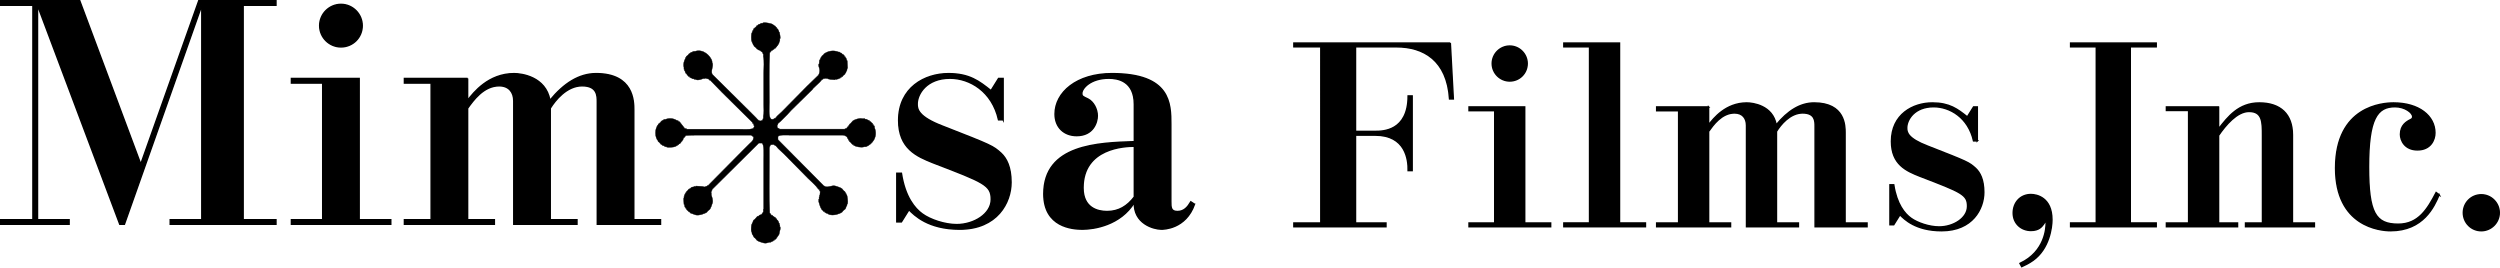
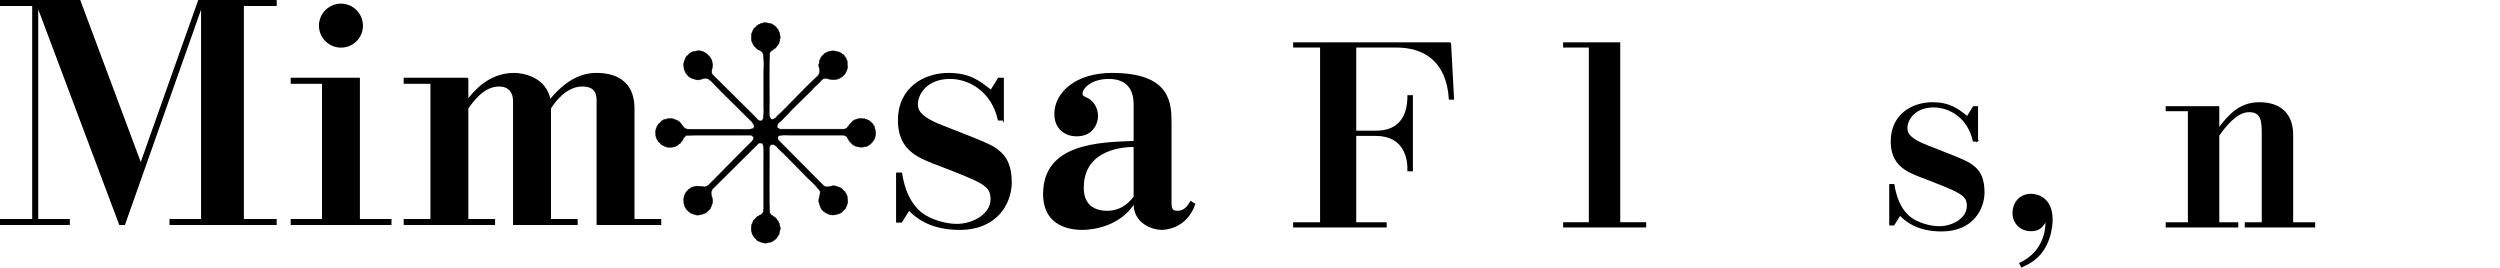
<svg xmlns="http://www.w3.org/2000/svg" id="_レイヤー_1" viewBox="0 0 663.02 70.967">
  <defs>
    <style>.cls-1{stroke-miterlimit:10;stroke-width:.389px;}.cls-1,.cls-2{stroke:#000;}.cls-2{fill-rule:evenodd;stroke-width:.105px;}</style>
  </defs>
  <path class="cls-1" d="m21.141.194l16.191,43.341L52.719.194h20.463v1.207h-8.702v56.876h8.702v1.208h-28.034v-1.208h8.377V1.402l-20.54,58.084h-1.209L9.945,1.402v56.876h8.379v1.208H.194v-1.208h8.543V1.402H.194V.194h20.947Z" />
  <path class="cls-1" d="m103.631,58.277v1.208h-26.341v-1.208h8.298V22.026h-8.298v-1.209h17.962v37.461h8.379Zm-7.569-51.474c0,3.14-2.502,5.635-5.642,5.635-3.061,0-5.637-2.494-5.637-5.635s2.576-5.644,5.637-5.644c3.14,0,5.642,2.58,5.642,5.644Z" />
  <path class="cls-1" d="m124.011,20.816v5.802c1.615-2.093,5.562-7.087,12.33-7.087,1.933,0,8.379.803,9.502,7.087,3.709-4.512,7.734-7.087,12.248-7.087,9.989,0,9.989,7.411,9.989,9.584v29.162h7.09v1.208h-16.756V27.019c0-1.609,0-4.27-4.03-4.27-4.108,0-7.17,3.868-8.458,5.963v29.564h7.088v1.208h-16.754V26.779c0-2.338-1.291-4.029-3.87-4.029-4.186,0-6.925,3.949-8.379,5.963v29.564h7.093v1.208h-23.847v-1.208h7.089V22.026h-7.089v-1.209h16.754Z" />
  <path class="cls-1" d="m316.79,54.167c-2.338,6.608-8.296,6.608-8.78,6.608-2.093,0-7.411-1.531-7.171-7.091-3.704,6.042-10.712,7.091-13.776,7.091-2.656,0-10.228-.564-10.228-9.344,0-13.133,14.5-13.535,24.004-13.858v-9.907c0-6.286-4.509-6.929-6.767-6.929-4.832,0-7.169,2.658-7.169,4.028,0,.726.16.806,1.693,1.53,1.368.724,2.415,2.579,2.415,4.432,0,1.689-1.047,5.236-5.476,5.236-3.304,0-5.72-2.178-5.72-5.72,0-5.719,5.72-10.712,15.065-10.712,15.627,0,15.627,7.972,15.627,13.451v20.46c0,1.533,0,2.659,1.77,2.659s2.741-1.209,3.544-2.574l.968.639Zm-15.951-15.387c-2.496,0-13.612.405-13.612,11.038,0,5.398,3.945,6.284,6.362,6.284,3.142,0,5.4-1.45,7.25-3.867v-13.455Z" />
  <path class="cls-1" d="m266.035,31.775h-1.208c-1.689-7.576-7.653-11.037-12.886-11.037-6.206,0-8.701,4.189-8.701,6.847,0,1.369.241,3.383,6.766,5.882,13.213,5.157,13.295,5.236,15.468,7.169,1.451,1.369,2.659,3.625,2.659,7.733,0,5.317-3.624,12.408-13.617,12.408-8.376,0-12.001-3.706-13.451-5.154l-2.011,3.221h-1.209v-12.89h1.209c.966,6.283,3.542,9.346,5.557,10.794,2.095,1.531,5.962,2.823,9.103,2.823,4.592,0,9.182-2.823,9.182-6.687,0-3.79-1.85-4.515-15.307-9.667-4.508-1.776-9.258-3.868-9.258-11.28,0-8.702,6.925-12.404,13.21-12.404,5.559,0,8.137,2.009,11.279,4.51l2.01-3.225h1.208v10.958Z" />
  <path class="cls-1" d="m384.64,11.423l.793,14.824h-.989c-.662-10.325-6.952-13.833-14.096-13.833h-10.855v22.433h5.229c1.92,0,8.734,0,8.734-9.396h1.058v19.786h-1.058c.067-2.91-.663-9.394-8.734-9.394h-5.229v23.292h8.075v.993h-24.417v-.993h7.144V12.413h-7.144v-.99h41.489Z" />
-   <path class="cls-1" d="m411.243,59.134v.993h-21.641v-.993h6.815v-29.778h-6.815v-.993h14.757v30.771h6.884Zm-6.221-42.286c0,2.581-2.052,4.631-4.633,4.631-2.516,0-4.633-2.05-4.633-4.631s2.117-4.631,4.633-4.631c2.581,0,4.633,2.119,4.633,4.631Z" />
  <path class="cls-1" d="m436.385,59.134v.993h-21.636v-.993h6.815V12.413h-6.815v-.99h14.757v47.711h6.879Z" />
-   <path class="cls-1" d="m453.13,28.363v4.764c1.32-1.72,4.562-5.822,10.122-5.822,1.588,0,6.883.66,7.81,5.822,3.044-3.706,6.354-5.822,10.058-5.822,8.205,0,8.205,6.086,8.205,7.872v23.957h5.826v.993h-13.768v-26.668c0-1.323,0-3.507-3.306-3.507-3.375,0-5.891,3.175-6.948,4.894v24.288h5.821v.993h-13.762v-26.866c0-1.92-1.061-3.309-3.178-3.309-3.441,0-5.689,3.243-6.879,4.894v24.288h5.821v.993h-19.589v-.993h5.826v-29.778h-5.826v-.993h13.768Z" />
  <path class="cls-1" d="m524.397,37.363h-.992c-1.391-6.219-6.289-9.065-10.59-9.065-5.094,0-7.144,3.441-7.144,5.623,0,1.124.196,2.78,5.556,4.831,10.852,4.236,10.917,4.301,12.707,5.888,1.19,1.123,2.183,2.979,2.183,6.356,0,4.368-2.977,10.19-11.183,10.19-6.882,0-9.859-3.045-11.052-4.235l-1.653,2.648h-.992v-10.591h.992c.795,5.163,2.91,7.677,4.566,8.866,1.719,1.259,4.897,2.317,7.479,2.317,3.77,0,7.54-2.317,7.54-5.492,0-3.109-1.523-3.704-12.569-7.94-3.709-1.455-7.612-3.175-7.612-9.266,0-7.145,5.689-10.189,10.853-10.189,4.565,0,6.682,1.654,9.264,3.706l1.656-2.648h.992v9Z" />
  <path class="cls-1" d="m535.712,69.856c6.748-3.113,6.948-9.597,6.948-10.655,0-.263,0-.528-.132-.795-.198.463-.331.728-.529.992-.531.729-1.256,1.721-3.377,1.721-2.579,0-4.698-1.85-4.698-4.631,0-2.717,1.853-4.897,4.698-4.897,1.524,0,5.562.795,5.562,6.683,0,1.984-.66,7.676-5.031,10.787-1.127.795-2.119,1.256-2.977,1.653l-.465-.858Z" />
-   <path class="cls-1" d="m564.962,59.134h6.879v.993h-22.698v-.993h6.814V12.413h-6.814v-.99h22.698v.99h-6.879v46.721Z" />
  <path class="cls-1" d="m588.383,28.363v5.824c2.515-3.244,5.358-6.882,10.787-6.882,5.625,0,8.801,2.979,8.801,8.469v23.36h5.824v.993h-18.264v-.993h4.498v-23.226c0-3.574,0-6.356-3.572-6.356-3.174,0-6.221,3.642-8.074,6.356v23.226h5.031v.993h-18.862v-.993h5.89v-29.844h-5.89v-.928h13.831Z" />
-   <path class="cls-1" d="m646.88,51.657c-1.321,3.111-4.166,9.529-12.904,9.529-2.781,0-14.56-1.124-14.56-16.612,0-16.476,12.578-17.269,15.353-17.269,6.752,0,10.987,3.44,10.987,7.942,0,1.854-1.124,4.501-4.63,4.501-3.377,0-4.501-2.519-4.501-4.106,0-2.447,1.587-3.375,2.78-3.97.266-.133.463-.331.463-.729,0-1.057-2.05-2.645-4.698-2.645-4.698,0-7.014,3.109-7.014,15.948,0,12.242,1.852,15.22,7.873,15.22,5.428,0,7.81-4.102,10.058-8.405l.793.597Z" />
-   <path class="cls-1" d="m662.825,56.42c0,2.647-2.179,4.766-4.762,4.766-2.649,0-4.763-2.12-4.763-4.766,0-2.579,2.05-4.762,4.763-4.762,2.648,0,4.762,2.183,4.762,4.762Z" />
  <path class="cls-2" d="m202.251,31.869c.033-.13.065-.263.098-.394h.1v-.697c.225-.795.099-2.105.099-3.077v-8.339c0-1.234.183-3.362-.099-4.369v-.693h-.1c-.034-.131-.066-.267-.098-.4-.264-.197-.529-.393-.799-.589-.128-.038-.265-.07-.393-.1-.034-.07-.069-.134-.1-.199h-.196c-.07-.101-.138-.202-.199-.298-.202-.169-.398-.337-.599-.498v-.201c-.064-.033-.13-.066-.199-.098-.062-.197-.132-.4-.197-.597h-.1v-.298h-.102c-.15-.424-.15-1.854,0-2.28h.102v-.298h.1c.034-.129.064-.264.098-.4h.098c.034-.13.069-.262.098-.393.203-.169.401-.331.598-.496.101-.139.197-.266.3-.4h.196c.032-.064.067-.131.1-.201h.197v-.1c.132-.027.265-.061.4-.095v-.1h.297v-.096h.396v-.1c.633-.185,2.284.212,2.579.392v.1c.1.041.2.07.297.103.036.067.065.133.103.198h.198c.096.134.197.261.297.397.066.033.13.068.198.1v.198c.101.068.202.128.298.197.035.135.066.267.099.398h.097c.034.129.068.264.1.4h.098c.064.162.261,1.477.201,1.685h-.101v.594h-.099v.3h-.098v.296h-.1v.197h-.097v.198h-.099c-.035.102-.068.201-.096.301-.072.036-.136.064-.202.1v.197h-.1c-.097.132-.198.262-.298.397h-.197c-.068.1-.136.202-.201.302h-.197c-.035.064-.064.129-.1.199h-.201c-.197.23-.393.461-.594.689-.217,4.17-.097,8.773-.097,13.105,0,1.144-.247,3.933.394,4.37v.098c.203.033.398.062.598.1.155-.185.197-.088.397-.199v-.1h.197c.169-.198.331-.401.5-.597.427-.397.859-.795,1.286-1.189,2.218-2.251,4.434-4.501,6.652-6.753.996-.959,1.985-1.919,2.98-2.88.215-.302.471-1.069.299-1.685-.07-.257-.315-.894-.198-1.292h.094c.035-.326.07-.662.103-.987h.097v-.203h.099v-.198h.1c.035-.133.061-.264.096-.397.066-.036.134-.064.201-.1v-.197c.165-.131.333-.26.496-.401.035-.061.067-.13.1-.196,1.018-.731,2.415-1.097,3.87-.497h.294c.036.069.068.132.1.197.132.039.267.069.398.103.063.093.135.197.199.291h.202v.101c.099.066.2.141.301.2v.202c.094.064.197.132.297.197v.2c.06.034.126.061.195.101.035.164.067.326.1.495h.096v.197h.1c.035.663.064,1.326.099,1.988h-.099c-.03.23-.066.46-.1.692h-.096c-.066.197-.134.4-.197.596-.073.036-.134.066-.199.1v.197c-.167.135-.329.265-.498.396-.069.101-.135.202-.202.299h-.199c-.033.071-.062.136-.1.203h-.196c-.035.064-.065.13-.102.199h-.297v.096h-.198v.1h-.297v.096h-.596v.1c-.462-.031-.926-.069-1.387-.1v-.096h-.394v-.1c-.333-.035-.669-.069-.999-.096v.096h-.295c-.035.066-.065.135-.102.197h-.199c-.197.234-.393.466-.593.696-.593.562-1.19,1.129-1.783,1.692-.069.095-.133.197-.204.297-1.882,1.849-3.77,3.707-5.659,5.558-.326.366-.662.728-.989,1.09-.594.593-1.194,1.193-1.787,1.788-.23.198-.466.399-.696.596-.035.13-.068.264-.096.394h-.1c-.105.298.061.594.1.796.096.035.196.063.293.103v.1h.199v.096h17.376v-.096c.126-.04.261-.069.395-.1.131-.169.261-.334.397-.498.064-.037.13-.064.2-.103v-.198c.067-.035.127-.064.196-.1v-.198c.096-.067.197-.131.297-.197.197-.23.394-.467.595-.692.513-.366,1.748-.803,2.486-.597h.695v.098c.198.033.394.062.598.1v.095c.196.064.392.135.592.203.064.1.13.197.197.297h.201c.03.069.066.13.1.198.129.101.265.197.392.298v.197c.064.033.135.068.2.1v.198c.066.04.139.068.202.097v.204h.097v.297c.956,2.392-.542,4.391-2.28,5.063h-.401c-.935.295-2.283-.027-2.875-.401-.039-.062-.067-.131-.102-.197h-.199c-.161-.197-.328-.394-.497-.591-.1-.075-.201-.135-.297-.202v-.197c-.069-.038-.129-.074-.196-.1v-.198h-.1v-.203h-.099c-.216-.377-.222-.657-.692-.793-.246-.237-.71-.197-1.194-.197h-13.301c-.944,0-3.09-.197-3.377.396v.796c4.07,4.102,8.142,8.201,12.21,12.307h.197v.1c.928.416,1.86-.407,2.884-.1.492.148,1.291.416,1.685.697.162.196.332.392.497.59.101.07.196.133.298.197v.202c.065.033.126.073.199.1v.204h.096c.035.132.067.258.1.387h.096c.115.268.347,1.826.2,2.288h-.099c-.03.197-.066.393-.1.594h-.096c-.066.201-.134.397-.197.6h-.098v.199c-.203.163-.398.325-.598.495-.1.13-.202.265-.297.392-.617.436-2.272.996-3.377.597v-.095h-.294v-.101c-.203-.064-.398-.129-.597-.204v-.093h-.201c-.067-.103-.136-.198-.202-.294h-.197c-.098-.136-.201-.268-.299-.398h-.1c-.45-.635-.652-1.337-.888-2.186v-.691h.094v-.598h.103v-.402h.097c.034-.355.071-.719.099-1.089h-.099v-.198h-.097v-.203c-.103-.06-.198-.129-.299-.19-.781-1.11-1.837-1.938-2.781-2.881-2.086-2.115-4.17-4.237-6.255-6.357-.527-.495-1.059-.989-1.586-1.484-.196-.237-.397-.467-.595-.699-.224-.158-.425-.193-.598-.395-.379-.006-.619.044-.891.094-.033.102-.066.201-.1.301-.248.257-.198.784-.198,1.296v3.269c0,4.367-.118,9.003.097,13.199.232.154.289.451.5.602h.196c.068.097.135.198.2.298h.197c.036.068.065.136.103.201h.198c.096.132.197.261.297.394.066.035.13.063.198.103v.197c.101.064.202.129.298.197v.201h.099c.07.196.131.394.198.59h.098v.399h.099v.499h.101c.117.413-.109,1.137-.201,1.39v.297h-.098v.299c-.297.427-.595.859-.893,1.292h-.197c-.068.1-.135.196-.198.296h-.201c-.035.06-.068.135-.099.199-.132.033-.266.062-.395.101v.094h-.203v.102h-.394c-.308.1-.949.359-1.488.197-.596-.178-1.327-.365-1.786-.693-.17-.196-.335-.398-.497-.597-.1-.064-.199-.132-.301-.203v-.197c-.064-.03-.13-.065-.199-.1-.035-.127-.062-.26-.098-.398h-.098v-.197h-.1c-.035-.227-.061-.466-.102-.689h-.094c-.116-.391,0-1.614.094-1.889h.102v-.297h.1c.064-.197.134-.4.197-.596h.098v-.197c.1-.072.203-.135.301-.197.232-.265.459-.534.694-.799.13-.033.266-.06.395-.1.035-.062.069-.129.1-.198.197-.063.4-.128.597-.202.162-.225.331-.461.497-.691v-.692h.099v-13.206c0-1.154.197-4.031-.501-4.365h-.793c-4.136,4.097-8.272,8.205-12.407,12.307v.197h-.101v.198h-.1v.398h-.096c-.03.169.092.169.096.201v.49c.134.421.516,1.381.302,2.091-.152.494-.421,1.295-.696,1.689-.201.165-.398.328-.595.496-.069.1-.133.197-.198.291-.399.287-2.091.968-2.978.698-.465-.166-.929-.327-1.394-.502-.066-.093-.13-.197-.197-.291h-.201c-.03-.068-.064-.132-.098-.197-.168-.137-.329-.271-.494-.393v-.203c-.069-.041-.132-.068-.202-.1v-.201c-.064-.036-.129-.064-.199-.1-.137-.222-.095-.519-.196-.795h-.1c-.035-.523-.068-1.058-.098-1.585h.098v-.494h.1v-.305h.1v-.291h.095v-.197c.07-.035.134-.071.199-.103v-.201c.07-.028.133-.068.202-.096v-.202c.064-.031.129-.064.197-.1.129-.164.263-.33.395-.49h.201c.031-.072.067-.135.1-.2h.197c.035-.07.069-.137.1-.202h.197v-.096c.201-.036.398-.07.596-.1v-.098h.497v-.1c.566.033,1.125.066,1.686.1.139.04.611.199.898.098v-.098c.129-.035.261-.068.395-.1v-.102h.2c3.073-3.107,6.153-6.219,9.229-9.328.601-.596,1.193-1.194,1.789-1.786.512-.519,1.064-.771,1.089-1.791-.245-.138-.407-.399-.695-.492h-12.305c-1.64,0-3.487-.04-4.967.096-.164.2-.332.395-.495.598h-.098c-.067.199-.133.395-.201.598-.067.029-.133.058-.199.097v.197c-.099.066-.201.127-.296.201v.196h-.101c-.064.102-.13.197-.197.3h-.201c-.068.093-.13.197-.198.291h-.197c-.034.074-.068.14-.101.201h-.197v.1h-.198v.102h-.297v.1c-.287.095-1.692.222-2.085.095v-.095h-.298v-.1h-.298v-.102c-.204-.058-.4-.127-.598-.199-.03-.062-.064-.131-.098-.197h-.203c-.163-.197-.326-.394-.495-.591-.097-.075-.197-.135-.298-.202-.033-.134-.068-.27-.099-.394-.064-.036-.13-.068-.199-.1v-.203h-.096v-.295h-.1c-.255-.658-.255-1.937,0-2.583h.1v-.294h.096v-.204h.1v-.198c.069-.035.13-.064.198-.1v-.198c.201-.167.398-.333.595-.495.103-.129.198-.264.3-.394h.199c.036-.072.064-.136.097-.203h.2v-.1h.201v-.095h.297c1.198-.455,2.209-.258,3.175.298h.201c.065.1.13.197.198.297h.198c.463.59.927,1.188,1.393,1.789.165.032.327.06.496.1v.096h13.501c1.316,0,3.177.201,4.166-.197.14-.254.259-.31.301-.701h-.102c-.036-.161-.064-.328-.1-.498-.098-.064-.197-.129-.295-.196v-.197c-2.681-2.649-5.36-5.293-8.042-7.941-1.061-1.09-2.118-2.184-3.181-3.277h-.197c-.064-.1-.129-.201-.196-.297-.17-.035-.332-.069-.495-.1v-.096h-.595v.096h-.4c-.401.135-1.146.481-1.786.297v-.1h-.494v-.096c-.201-.035-.398-.069-.601-.1v-.096c-.13-.04-.26-.069-.395-.1v-.098h-.197c-.07-.102-.134-.203-.199-.3h-.201c-.098-.136-.199-.266-.297-.401h-.097v-.197c-.099-.065-.201-.127-.301-.197v-.202h-.098c-.066-.198-.133-.394-.196-.591h-.1v-.297h-.1v-.497c-.265-.906.059-1.78.396-2.382v-.202c.068-.033.131-.067.199-.099v-.201c.166-.132.332-.262.497-.397.098-.129.197-.26.299-.399h.199c.031-.063.069-.128.096-.197h.201v-.1c.13-.028.265-.064.397-.096v-.1h.298v-.096h.397c2.153-.682,4,1.19,4.466,2.58v.495h.1c.315,1.095-.592,2.175,0,3.078,3.21,3.179,6.418,6.357,9.626,9.532.63.627,1.26,1.254,1.888,1.886.316.317.584.767,1.089.895.265.062.456-.15.698-.203Z" />
</svg>